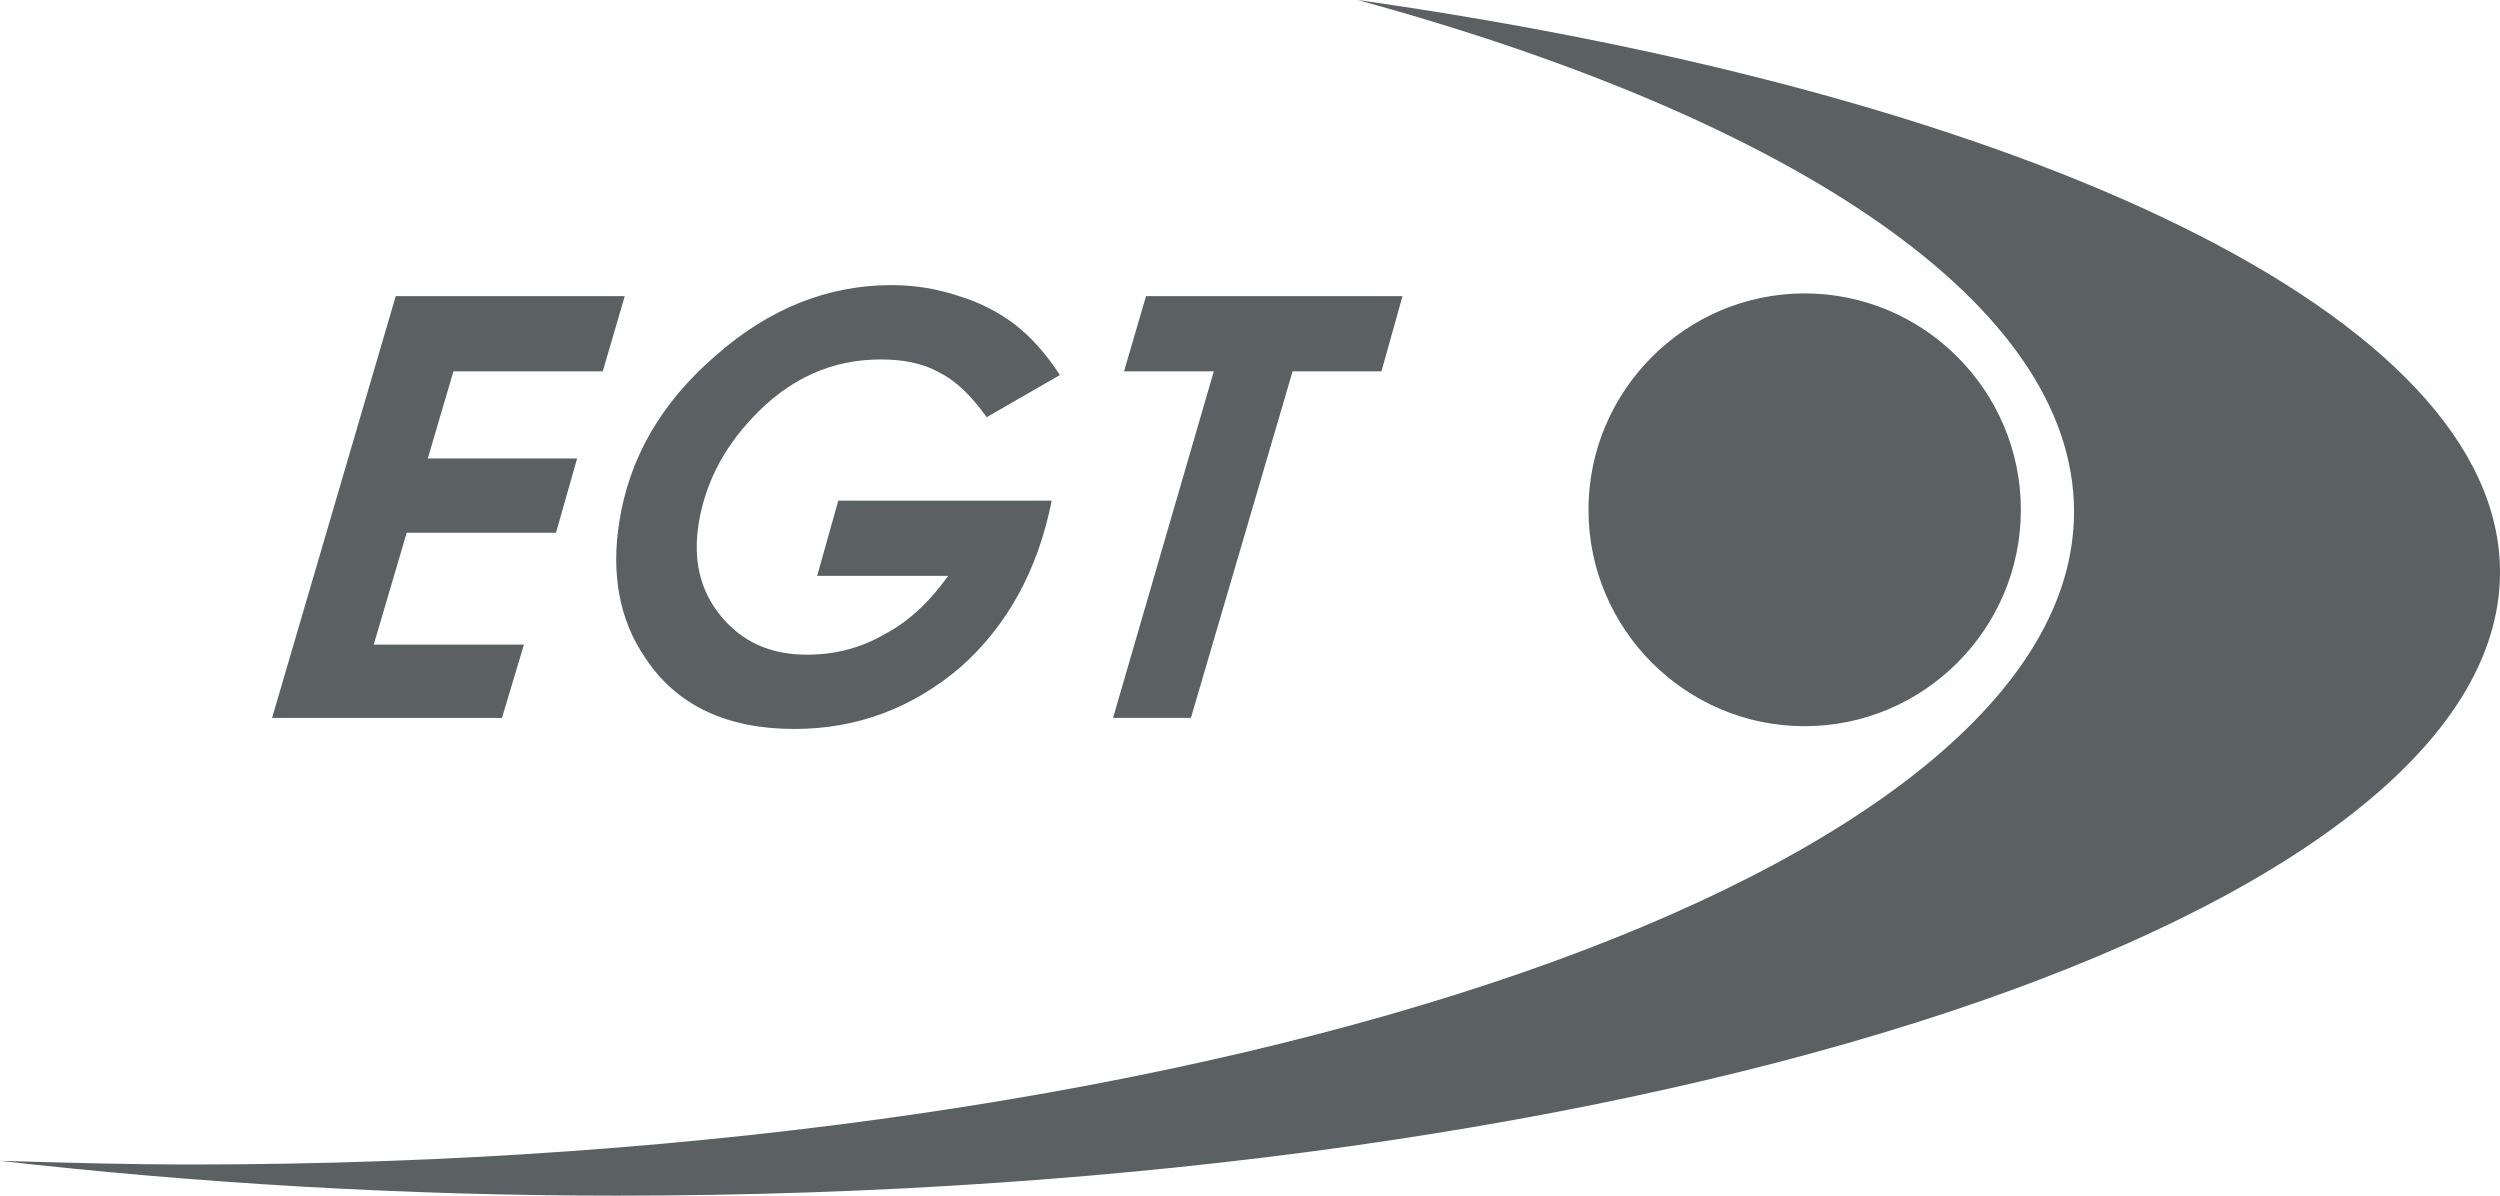
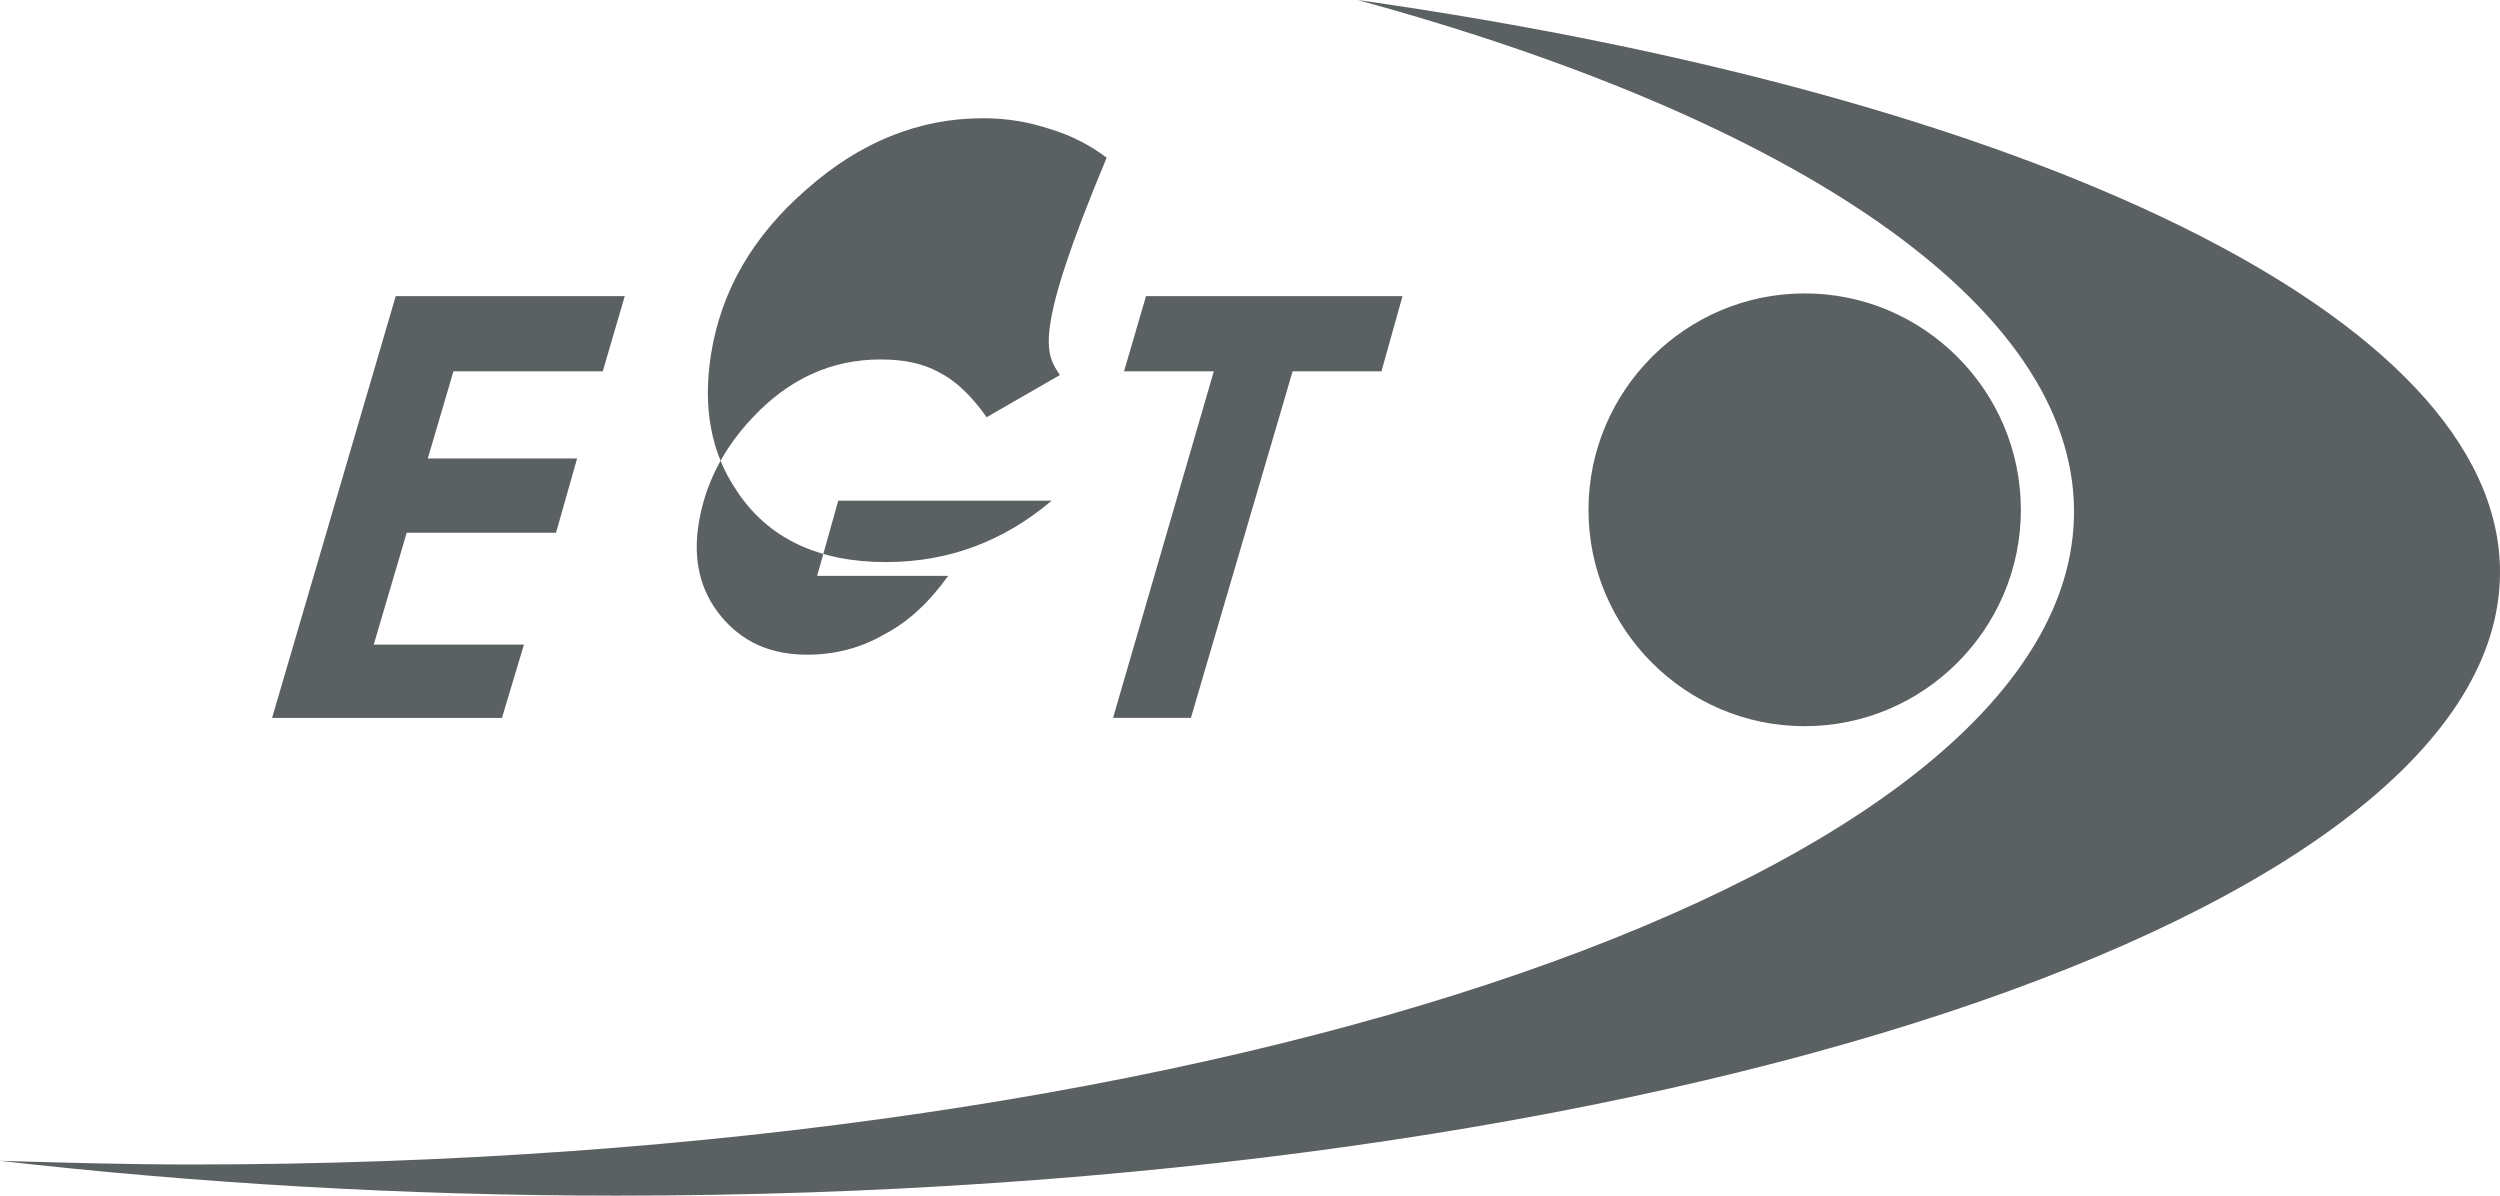
<svg xmlns="http://www.w3.org/2000/svg" version="1.1" id="Слой_1" x="0px" y="0px" width="69px" height="33px" viewBox="0 0 69 33" enable-background="new 0 0 69 33" xml:space="preserve">
  <title>8187FFCB-C305-4DA7-9BF7-96E3B993097F</title>
  <desc>Created with sketchtool.</desc>
  <g id="Icons">
    <g id="Artboard" transform="translate(-272, -135)">
      <g id="Group-9" transform="translate(272, 135)">
-         <path id="Shape" fill="#5B6063" d="M10.922,8.174h6.321l-0.607,2.075h-4.121l-0.708,2.404h4.121l-0.582,2.05h-4.121l-0.91,3.088     h4.146l-0.607,2.024H7.509L10.922,8.174z M37.471,0C55.979,2.632,69,8.731,69,15.792C69,25.256,45.638,33,17.016,33     C11.074,33,5.335,32.646,0,32.039c1.745,0.05,3.489,0.101,5.284,0.101c28.622,0,51.959-8.099,51.959-18.019     C57.243,8.402,49.506,3.29,37.471,0z M49.809,20.043c3.287,0,5.967-2.683,5.967-5.972c0-3.29-2.68-5.973-5.967-5.973     c-3.286,0-5.967,2.683-5.967,5.973C43.842,17.361,46.522,20.043,49.809,20.043z M31.63,8.174h7.079l-0.581,2.075h-2.452     l-2.807,9.565H30.72l2.781-9.565h-2.478L31.63,8.174z M29.253,10.351l-2.022,1.164c-0.43-0.607-0.86-1.012-1.315-1.24     c-0.455-0.253-0.986-0.354-1.618-0.354c-1.34,0-2.528,0.531-3.54,1.619c-0.809,0.861-1.289,1.822-1.466,2.86     c-0.177,1.038,0.025,1.898,0.607,2.606c0.582,0.709,1.365,1.063,2.377,1.063c0.758,0,1.466-0.177,2.124-0.557     c0.683-0.354,1.264-0.911,1.77-1.619h-3.616l0.582-2.075h3.584h2.307c-0.38,1.923-1.239,3.468-2.529,4.606     c-1.314,1.113-2.832,1.695-4.576,1.695c-1.871,0-3.262-0.658-4.121-1.975c-0.708-1.037-0.936-2.303-0.708-3.745     c0.278-1.771,1.163-3.29,2.655-4.581c1.466-1.291,3.084-1.949,4.854-1.949c0.657,0,1.264,0.101,1.871,0.304     c0.582,0.177,1.112,0.456,1.542,0.785C28.47,9.313,28.874,9.769,29.253,10.351z" />
+         <path id="Shape" fill="#5B6063" d="M10.922,8.174h6.321l-0.607,2.075h-4.121l-0.708,2.404h4.121l-0.582,2.05h-4.121l-0.91,3.088     h4.146l-0.607,2.024H7.509L10.922,8.174z M37.471,0C55.979,2.632,69,8.731,69,15.792C69,25.256,45.638,33,17.016,33     C11.074,33,5.335,32.646,0,32.039c1.745,0.05,3.489,0.101,5.284,0.101c28.622,0,51.959-8.099,51.959-18.019     C57.243,8.402,49.506,3.29,37.471,0z M49.809,20.043c3.287,0,5.967-2.683,5.967-5.972c0-3.29-2.68-5.973-5.967-5.973     c-3.286,0-5.967,2.683-5.967,5.973C43.842,17.361,46.522,20.043,49.809,20.043z M31.63,8.174h7.079l-0.581,2.075h-2.452     l-2.807,9.565H30.72l2.781-9.565h-2.478L31.63,8.174z M29.253,10.351l-2.022,1.164c-0.43-0.607-0.86-1.012-1.315-1.24     c-0.455-0.253-0.986-0.354-1.618-0.354c-1.34,0-2.528,0.531-3.54,1.619c-0.809,0.861-1.289,1.822-1.466,2.86     c-0.177,1.038,0.025,1.898,0.607,2.606c0.582,0.709,1.365,1.063,2.377,1.063c0.758,0,1.466-0.177,2.124-0.557     c0.683-0.354,1.264-0.911,1.77-1.619h-3.616l0.582-2.075h3.584h2.307c-1.314,1.113-2.832,1.695-4.576,1.695c-1.871,0-3.262-0.658-4.121-1.975c-0.708-1.037-0.936-2.303-0.708-3.745     c0.278-1.771,1.163-3.29,2.655-4.581c1.466-1.291,3.084-1.949,4.854-1.949c0.657,0,1.264,0.101,1.871,0.304     c0.582,0.177,1.112,0.456,1.542,0.785C28.47,9.313,28.874,9.769,29.253,10.351z" />
      </g>
    </g>
  </g>
</svg>